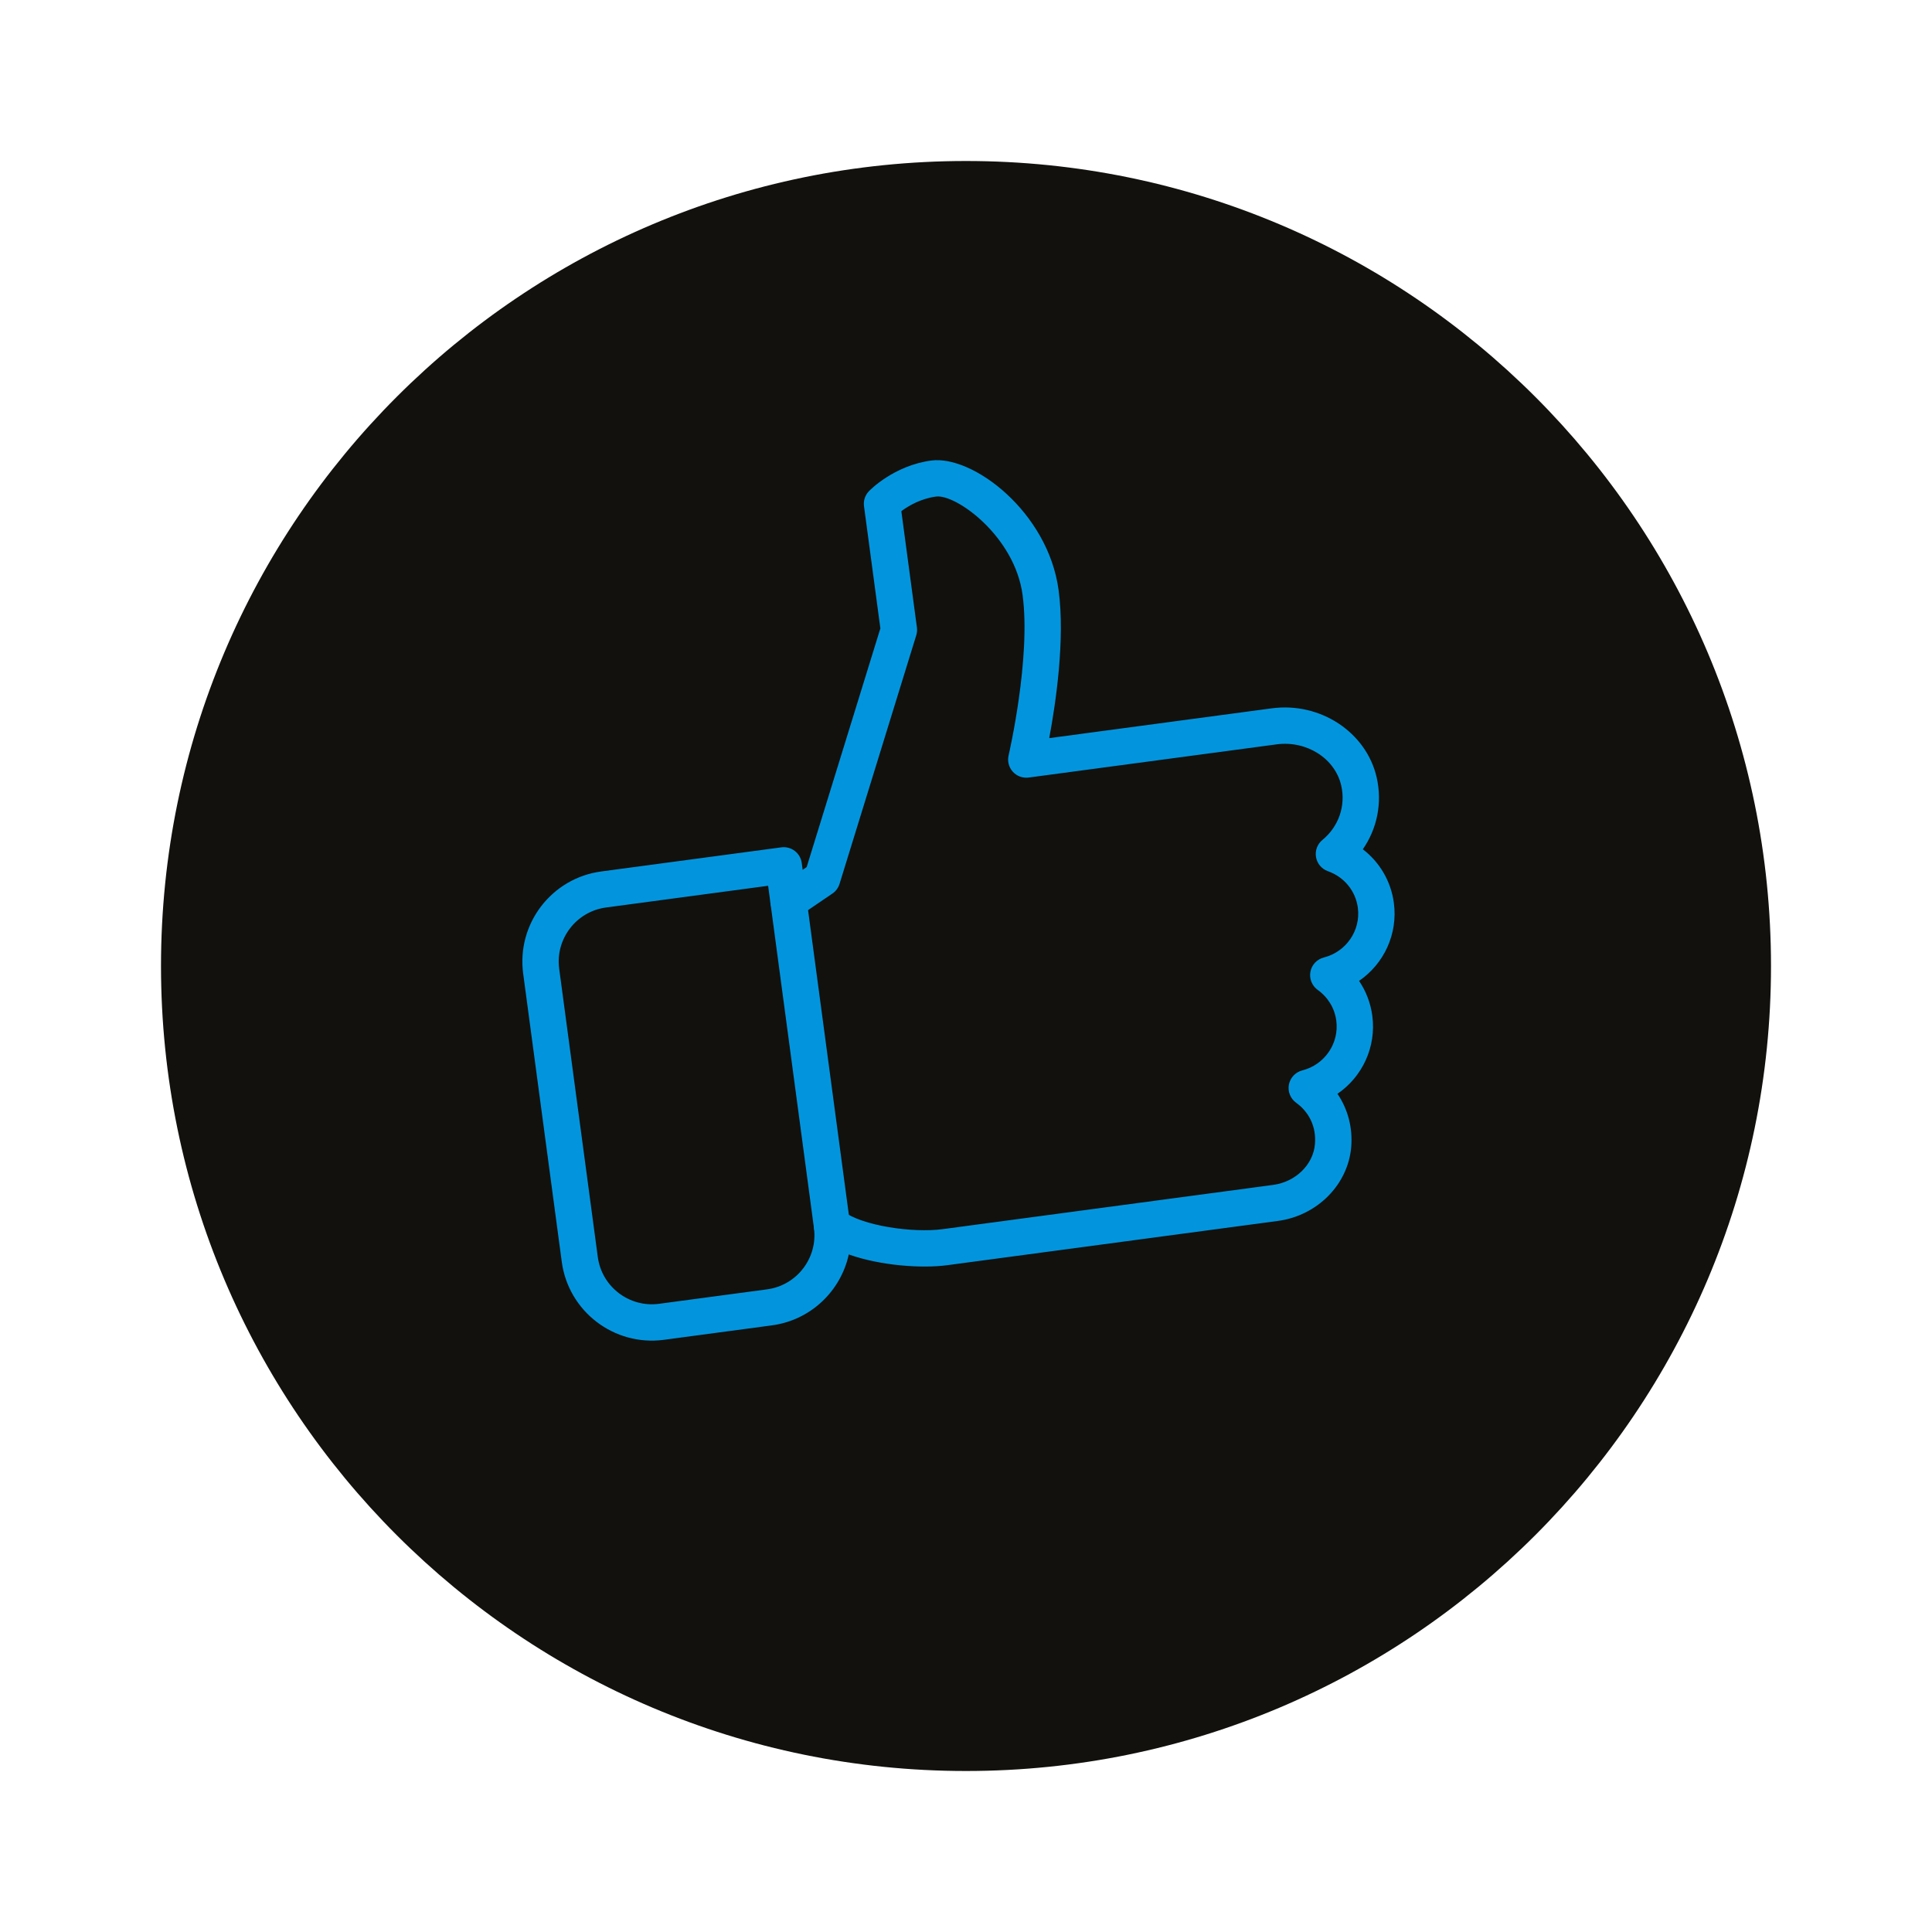
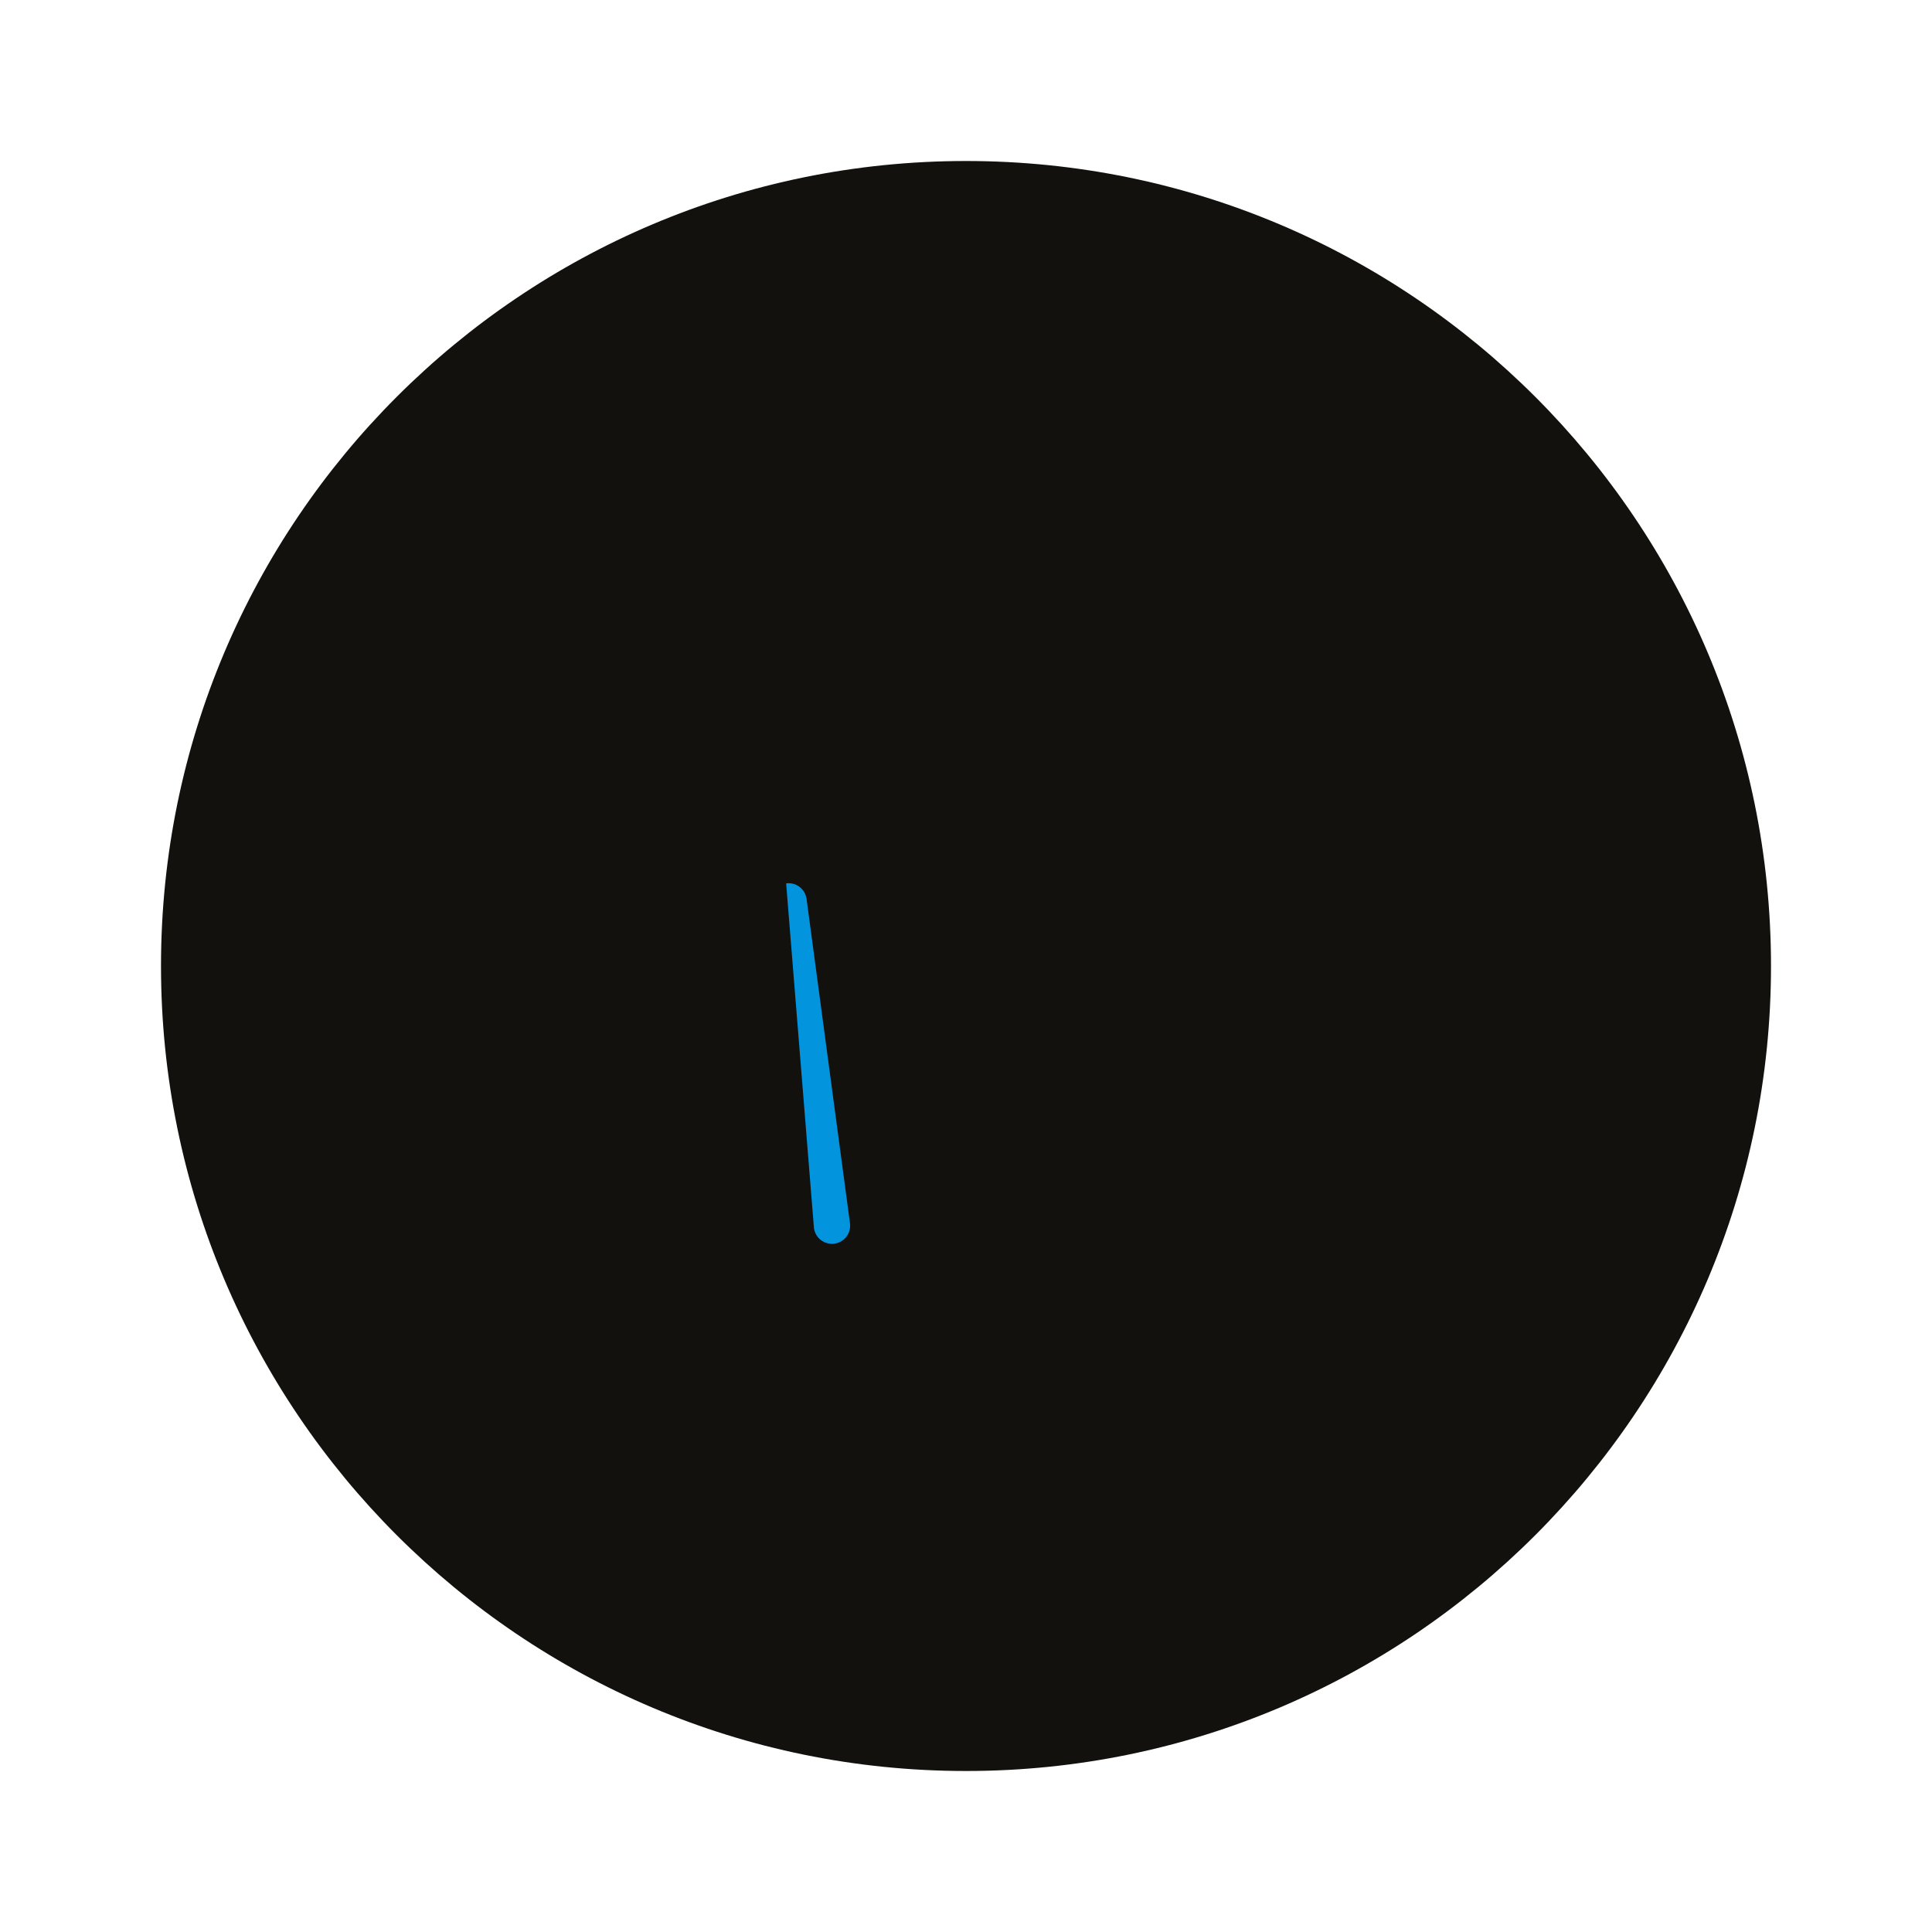
<svg xmlns="http://www.w3.org/2000/svg" width="96" height="96" viewBox="0 0 96 96" fill="none">
  <g filter="url(#filter0_d)">
    <path d="M88 48C88 70.091 70.091 88 48 88C25.909 88 8 70.091 8 48C8 25.909 25.909 8 48 8C70.091 8 88 25.909 88 48Z" fill="#12110D" />
  </g>
-   <path d="M69.26 44.862C69.116 43.786 68.554 42.841 67.718 42.2C68.431 41.174 68.693 39.89 68.406 38.63C67.892 36.382 65.603 34.874 63.194 35.196L52.136 36.677C52.461 34.941 52.93 31.774 52.602 29.326C52.082 25.443 48.344 22.607 46.272 22.884C44.414 23.133 43.224 24.358 43.175 24.408C42.984 24.607 42.895 24.881 42.932 25.153L43.745 31.224L40.083 43.084L39.884 43.221L39.838 42.879C39.772 42.385 39.317 42.038 38.823 42.104L29.872 43.303C27.404 43.633 25.666 45.909 25.996 48.377L27.914 62.699C28.244 65.167 30.52 66.905 32.989 66.575L38.359 65.856C40.294 65.597 41.783 64.14 42.175 62.333C43.767 62.899 45.826 63.034 47.07 62.867L63.502 60.667C65.452 60.406 66.982 58.863 67.141 56.998C67.221 56.036 66.975 55.112 66.458 54.35C67.69 53.51 68.397 52.024 68.189 50.472C68.104 49.839 67.878 49.251 67.531 48.74C68.763 47.897 69.468 46.414 69.26 44.862ZM65.781 47.577C65.441 47.664 65.18 47.938 65.114 48.284C65.049 48.63 65.189 48.981 65.475 49.187C65.987 49.554 66.317 50.096 66.399 50.712C66.55 51.842 65.823 52.905 64.711 53.187C64.371 53.274 64.111 53.548 64.044 53.894C63.98 54.24 64.12 54.591 64.406 54.797C65.069 55.273 65.41 56.02 65.34 56.846C65.253 57.874 64.38 58.727 63.263 58.877L46.831 61.077C45.377 61.272 42.847 60.916 41.889 60.182C41.599 59.962 41.202 59.939 40.888 60.12C40.571 60.302 40.397 60.659 40.445 61.021C40.643 62.501 39.6 63.867 38.119 64.066L32.749 64.785C31.268 64.983 29.902 63.94 29.704 62.459L27.786 48.138C27.588 46.657 28.632 45.291 30.112 45.093L38.168 44.014L38.288 44.909C38.329 45.219 38.529 45.486 38.816 45.615C39.099 45.737 39.43 45.709 39.691 45.536L41.361 44.401C41.53 44.287 41.655 44.117 41.716 43.922L45.529 31.566C45.567 31.441 45.578 31.308 45.561 31.179L44.787 25.399C45.132 25.143 45.74 24.777 46.512 24.674C47.493 24.543 50.419 26.633 50.812 29.565C51.233 32.716 50.127 37.487 50.117 37.534C50.049 37.822 50.127 38.127 50.326 38.348C50.526 38.567 50.821 38.675 51.115 38.636L63.433 36.987C64.926 36.787 66.337 37.686 66.645 39.033C66.876 40.041 66.516 41.077 65.709 41.737C65.458 41.942 65.336 42.268 65.392 42.59C65.448 42.913 65.673 43.178 65.979 43.288C66.788 43.571 67.358 44.268 67.47 45.102C67.621 46.231 66.894 47.294 65.781 47.577Z" fill="#0295DE" />
-   <path d="M39.063 43.894C38.569 43.961 38.222 44.415 38.288 44.909L40.445 61.021C40.511 61.515 40.966 61.862 41.46 61.796C41.954 61.73 42.302 61.275 42.235 60.781L40.078 44.67C40.012 44.175 39.557 43.828 39.063 43.894Z" fill="#0295DE" />
+   <path d="M39.063 43.894L40.445 61.021C40.511 61.515 40.966 61.862 41.46 61.796C41.954 61.73 42.302 61.275 42.235 60.781L40.078 44.67C40.012 44.175 39.557 43.828 39.063 43.894Z" fill="#0295DE" />
  <defs>
    <filter id="filter0_d" x="0" y="0" width="96" height="96" filterUnits="userSpaceOnUse" color-interpolation-filters="sRGB">
      <feFlood flood-opacity="0" result="BackgroundImageFix" />
      <feColorMatrix in="SourceAlpha" type="matrix" values="0 0 0 0 0 0 0 0 0 0 0 0 0 0 0 0 0 0 127 0" />
      <feOffset />
      <feGaussianBlur stdDeviation="4" />
      <feColorMatrix type="matrix" values="0 0 0 0 0 0 0 0 0 0 0 0 0 0 0 0 0 0 0.25 0" />
      <feBlend mode="normal" in2="BackgroundImageFix" result="effect1_dropShadow" />
      <feBlend mode="normal" in="SourceGraphic" in2="effect1_dropShadow" result="shape" />
    </filter>
  </defs>
</svg>